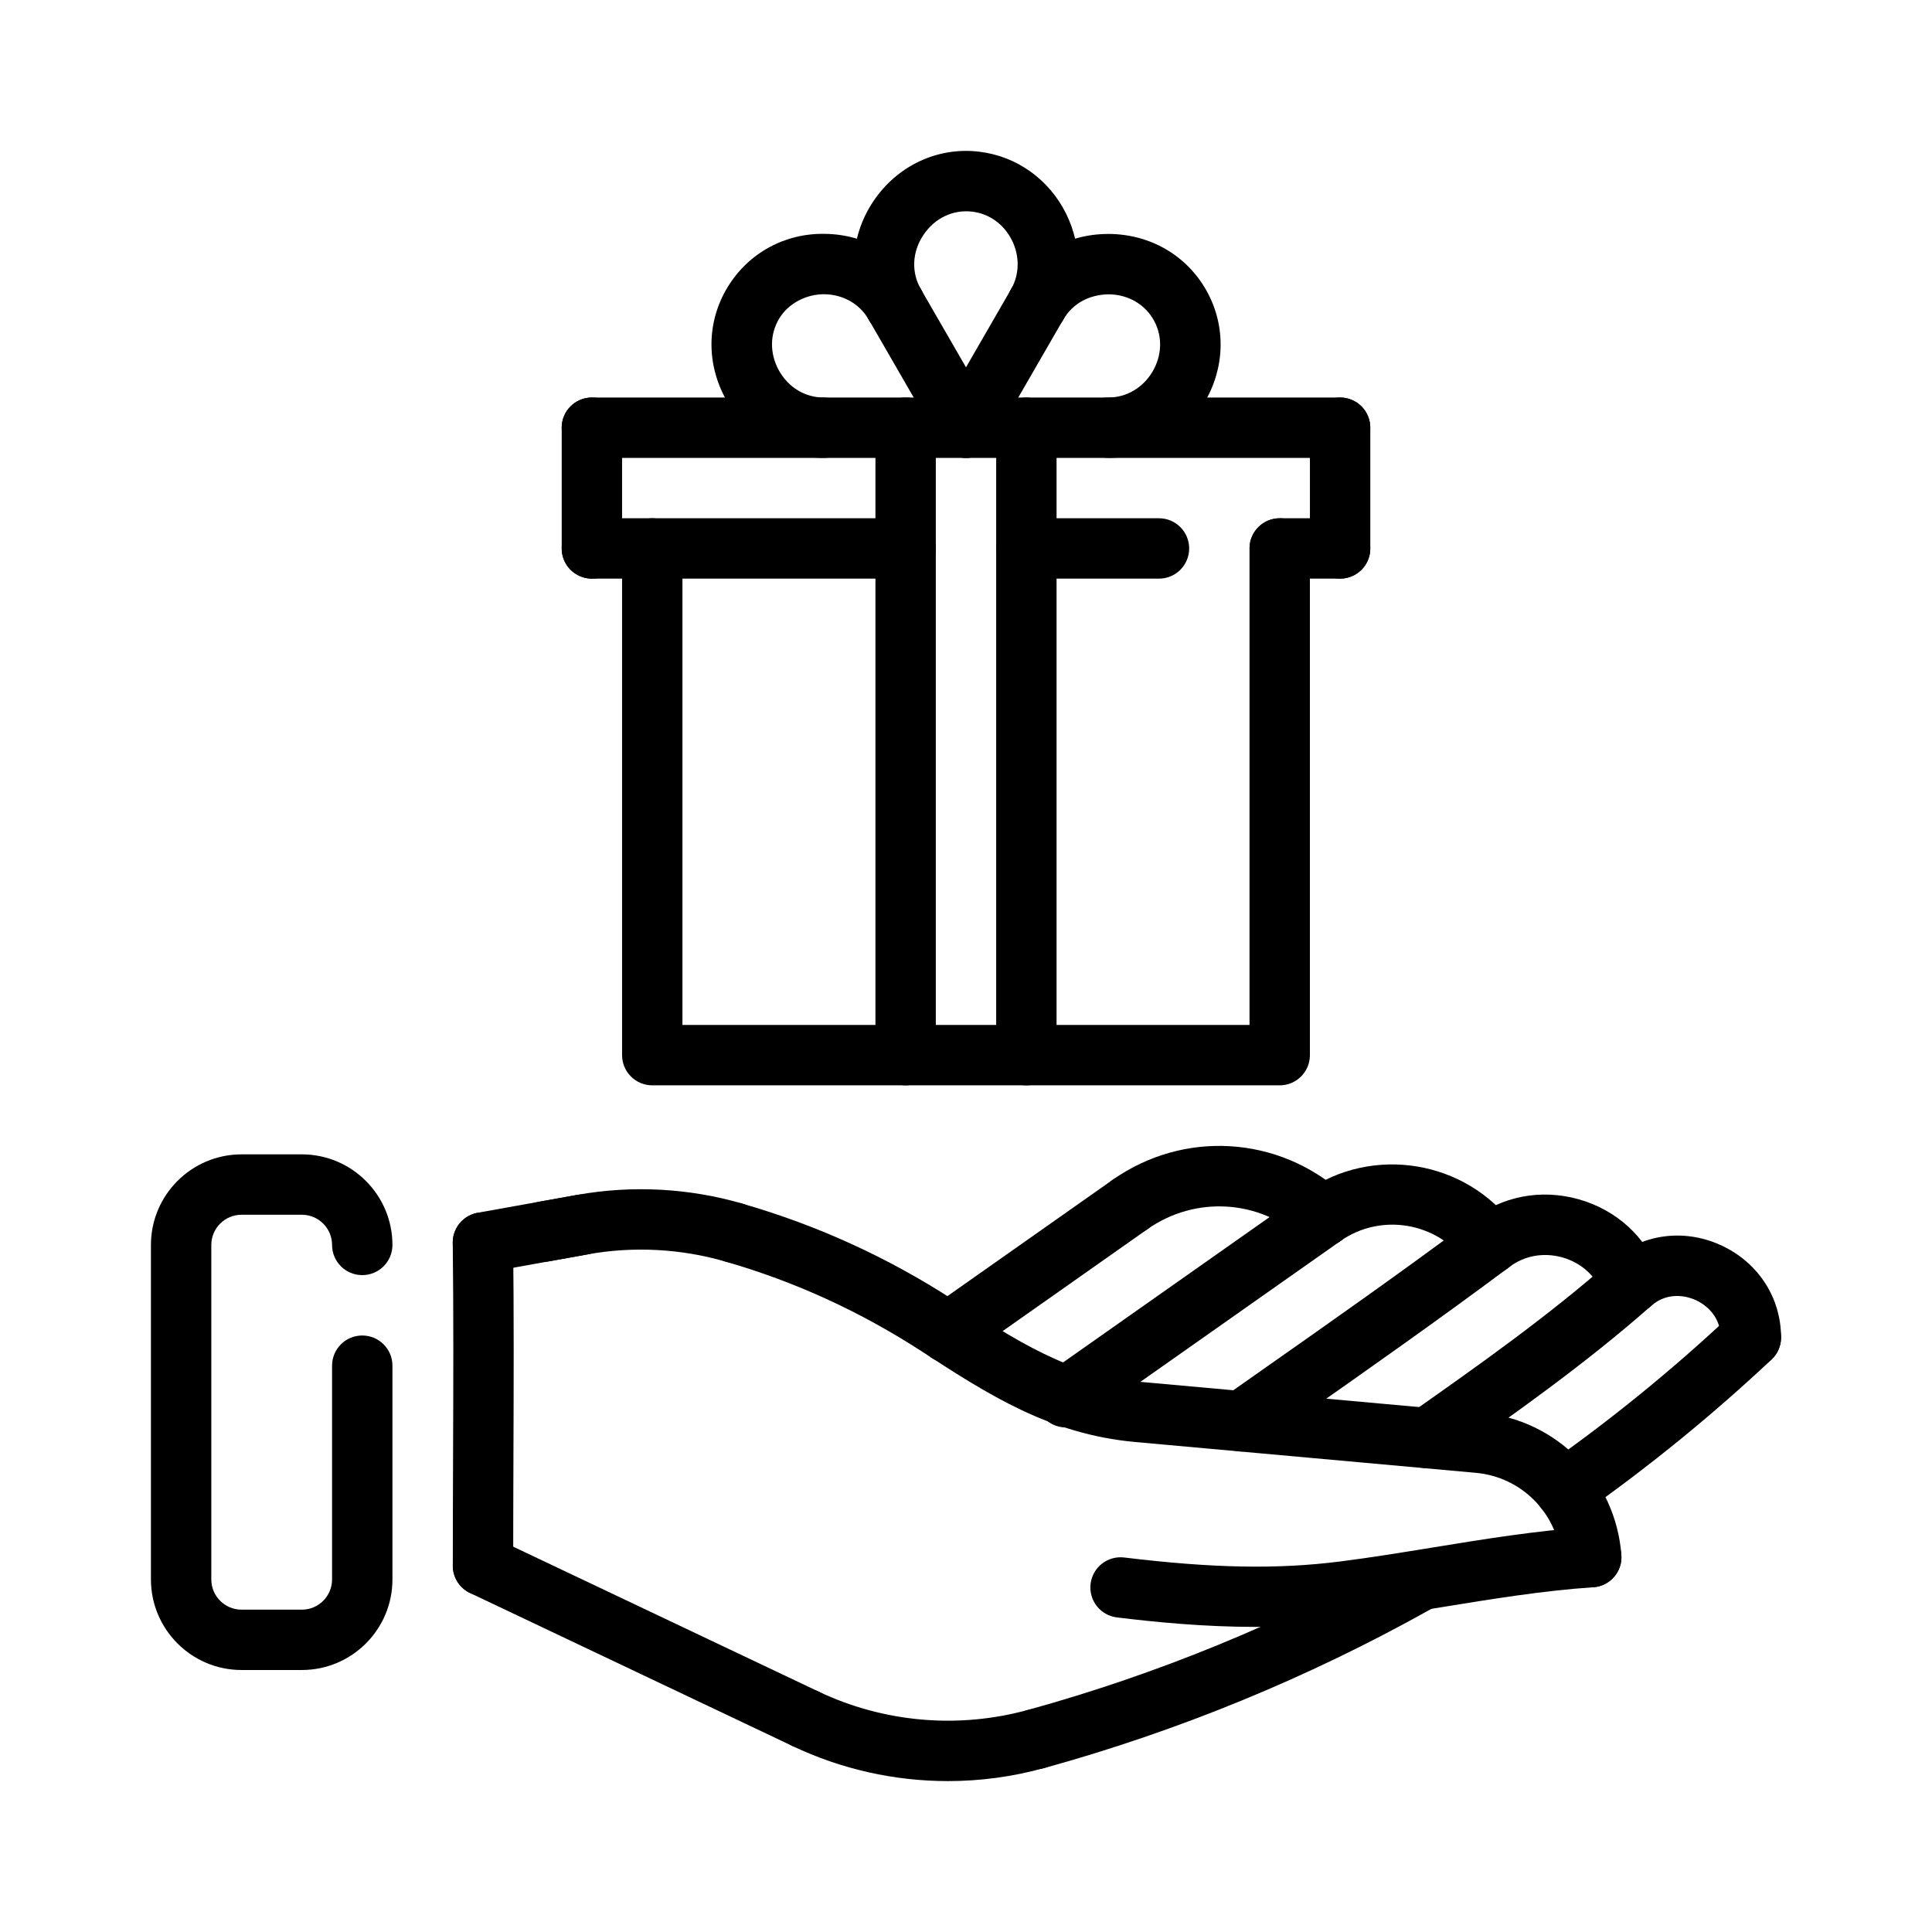
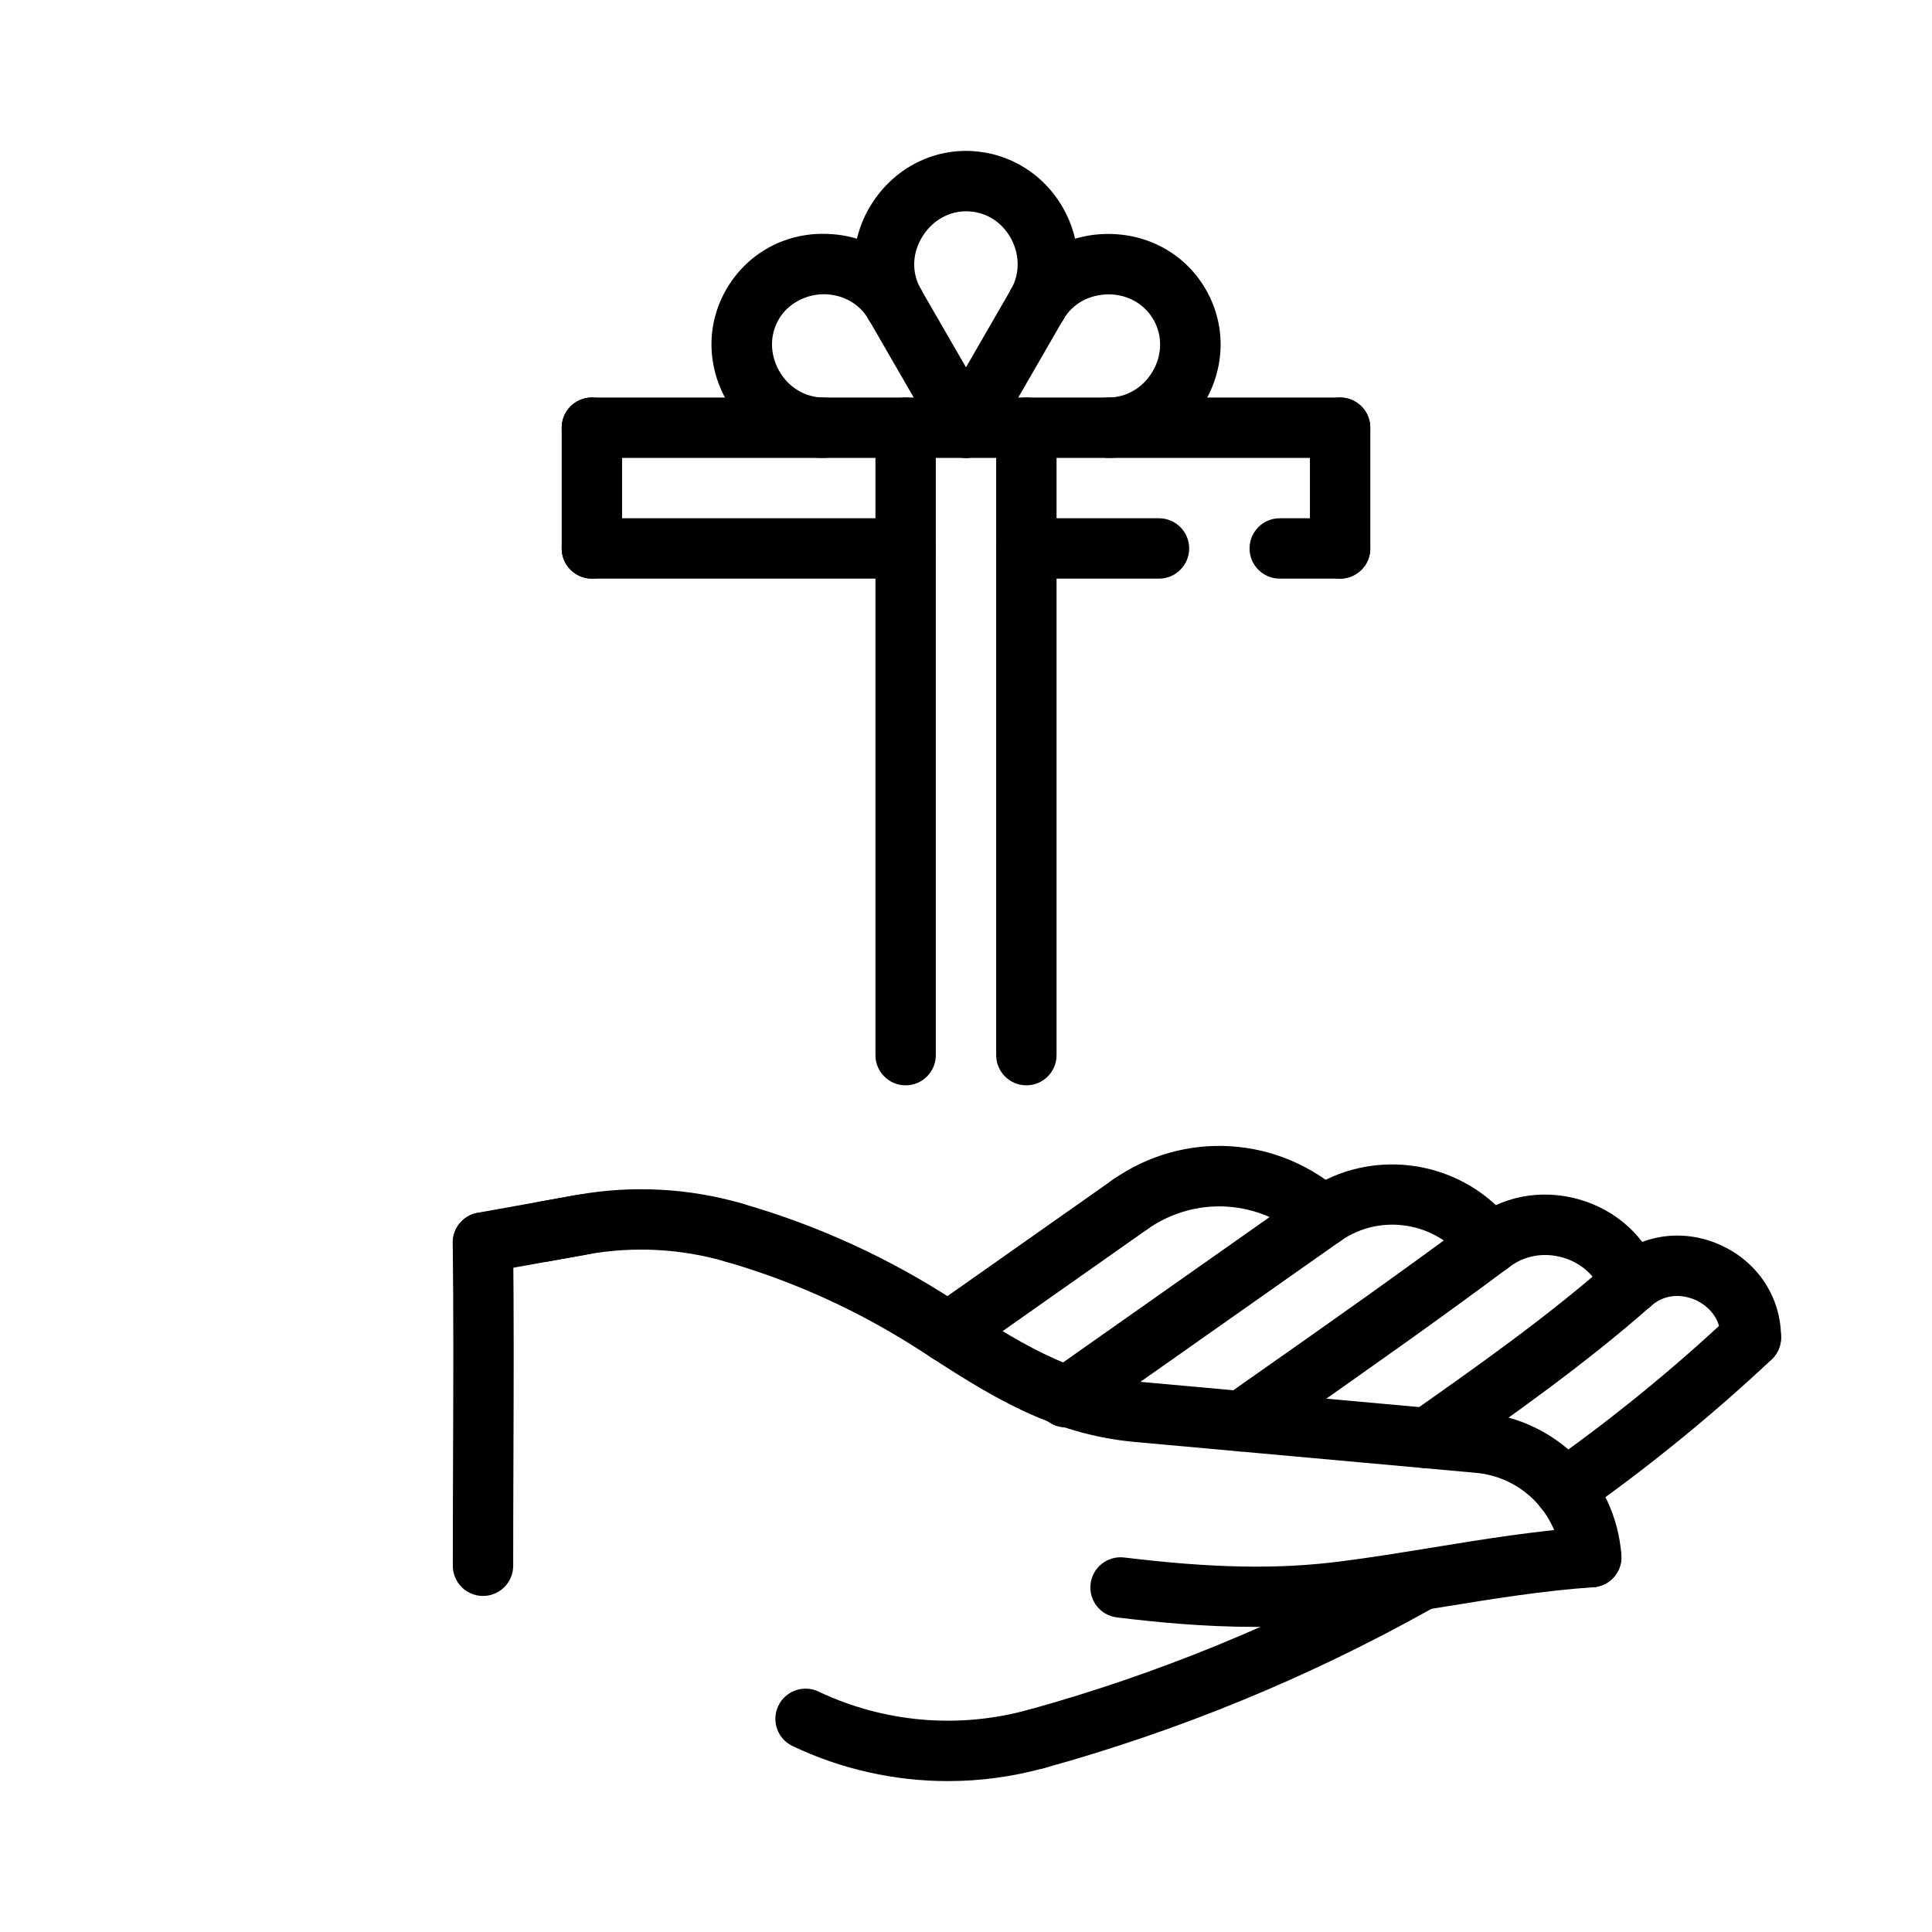
<svg xmlns="http://www.w3.org/2000/svg" id="Layer_2" height="512" viewBox="0 0 64 64" width="512">
  <g>
    <g id="LINE_552_">
      <g>
        <path d="m44.393 19.168c-.553 0-1-.448-1-1v-4c0-.552.447-1 1-1s1 .448 1 1v4c0 .553-.448 1-1 1z" />
      </g>
    </g>
    <g id="LINE_553_">
      <g>
        <path d="m19.607 19.168c-.552 0-1-.448-1-1v-4c0-.552.448-1 1-1 .553 0 1 .448 1 1v4c0 .553-.447 1-1 1z" />
      </g>
    </g>
    <g id="LINE_554_">
      <g>
        <path d="m44.393 15.168h-24.786c-.552 0-1-.448-1-1s.448-1 1-1h24.785c.553 0 1 .448 1 1s-.447 1-.999 1z" />
      </g>
    </g>
    <g id="LWPOLYLINE_90_">
      <g>
-         <path d="m42.393 35.953h-20.786c-.552 0-1-.448-1-1v-16.785c0-.552.448-1 1-1 .553 0 1 .448 1 1v15.785h18.785v-15.785c0-.552.447-1 1-1s1 .448 1 1v16.785c.001.552-.447 1-.999 1z" />
-       </g>
+         </g>
    </g>
    <g id="LINE_555_">
      <g>
        <path d="m30 35.953c-.553 0-1-.448-1-1v-20.785c0-.552.447-1 1-1s1 .448 1 1v20.785c0 .552-.447 1-1 1z" />
      </g>
    </g>
    <g id="LINE_556_">
      <g>
        <path d="m34 35.953c-.553 0-1-.448-1-1v-20.785c0-.552.447-1 1-1s1 .448 1 1v20.785c0 .552-.447 1-1 1z" />
      </g>
    </g>
    <g id="LINE_557_">
      <g>
        <path d="m30 19.168h-10.393c-.552 0-1-.448-1-1s.448-1 1-1h10.393c.553 0 1 .448 1 1s-.447 1-1 1z" />
      </g>
    </g>
    <g id="LINE_558_">
      <g>
        <path d="m31.999 15.168c-.169 0-.341-.043-.499-.134-.479-.276-.643-.888-.366-1.366l2.357-4.084c.276-.479.888-.642 1.366-.366.479.276.643.888.366 1.366l-2.357 4.084c-.185.321-.521.5-.867.5z" />
      </g>
    </g>
    <g id="ARC_393_">
      <g>
        <path d="m36.716 15.168c-.553 0-1-.448-1-1s.447-1 1-1c.596 0 1.143-.32 1.461-.855.317-.534.338-1.165.054-1.687-.293-.541-.853-.868-1.495-.876-.651.004-1.205.304-1.512.835-.277.478-.891.641-1.366.366-.479-.276-.643-.888-.366-1.366.665-1.152 1.865-1.835 3.218-1.835h.052c1.377.018 2.583.736 3.228 1.921.624 1.148.589 2.519-.093 3.665-.684 1.147-1.873 1.832-3.181 1.832z" />
      </g>
    </g>
    <g id="ARC_394_">
      <g>
        <path d="m34.356 11.084c-.17 0-.342-.043-.499-.134-.479-.276-.643-.888-.366-1.366.282-.488.294-1.094.032-1.621-.266-.534-.744-.88-1.311-.951-.64-.078-1.25.21-1.626.777-.373.563-.402 1.234-.079 1.794.276.479.113 1.09-.365 1.366-.479.276-1.09.112-1.367-.366-.7-1.214-.645-2.708.145-3.899.791-1.194 2.145-1.834 3.539-1.656 1.227.152 2.293.917 2.854 2.044.562 1.129.528 2.441-.09 3.512-.185.321-.521.5-.867.5z" />
      </g>
    </g>
    <g id="LINE_559_">
      <g>
        <path d="m32.001 15.168c-.346 0-.682-.179-.867-.5l-2.358-4.084c-.275-.479-.111-1.09.367-1.366.477-.276 1.088-.112 1.365.366l2.358 4.084c.276.479.112 1.09-.366 1.366-.157.091-.33.134-.499.134z" />
      </g>
    </g>
    <g id="ARC_395_">
      <g>
        <path d="m27.285 15.168c-1.348 0-2.553-.716-3.225-1.915-.673-1.201-.654-2.604.051-3.754.682-1.114 1.888-1.78 3.219-1.752 1.336.017 2.523.704 3.178 1.837.276.478.113 1.09-.365 1.366-.479.276-1.09.112-1.367-.366-.297-.517-.848-.83-1.471-.837-.58-.005-1.178.29-1.488.797-.32.524-.325 1.171-.012 1.732.313.559.867.893 1.48.893.552 0 1 .448 1 1s-.448.999-1 .999z" />
      </g>
    </g>
    <g id="LINE_560_">
      <g>
        <path d="m38.393 19.168h-4.393c-.553 0-1-.448-1-1s.447-1 1-1h4.393c.553 0 1 .448 1 1s-.448 1-1 1z" />
      </g>
    </g>
    <g id="LINE_561_">
      <g>
        <path d="m44.393 19.168h-2c-.553 0-1-.448-1-1s.447-1 1-1h2c.553 0 1 .448 1 1s-.448 1-1 1z" />
      </g>
    </g>
    <g id="LWPOLYLINE_83_">
      <g>
        <path d="m52.712 52.581c-.518 0-.956-.399-.996-.924-.116-1.524-1.306-2.73-2.828-2.868l-11.286-1.021c-2.839-.258-4.882-1.583-7.045-2.987-2.066-1.341-4.234-2.329-6.516-2.986-.531-.153-.838-.707-.686-1.237.152-.531.71-.838 1.238-.685 2.472.711 4.82 1.782 6.979 3.183 2.107 1.368 3.864 2.508 6.209 2.72l11.286 1.021c2.499.226 4.451 2.206 4.643 4.708.042.551-.37 1.031-.921 1.073-.025.002-.052.003-.077.003z" />
      </g>
    </g>
    <g id="LINE_548_">
      <g>
        <path d="m17.999 41.8c-.476 0-.896-.339-.983-.823-.098-.543.264-1.063.808-1.161l1.29-.232c.54-.098 1.063.264 1.162.808.098.543-.264 1.063-.809 1.161l-1.29.232c-.06.01-.119.015-.178.015z" />
      </g>
    </g>
    <g id="ARC_387_">
      <g>
        <path d="m43.827 41.293c-.239 0-.479-.085-.67-.258-1.441-1.303-3.561-1.432-5.153-.313-.451.318-1.076.209-1.393-.243-.318-.452-.21-1.075.242-1.393 2.359-1.66 5.502-1.469 7.644.464.41.37.442 1.002.072 1.413-.197.219-.469.33-.742.33z" />
      </g>
    </g>
    <g id="ARC_388_">
      <g>
        <path d="m49.358 42.203c-.309 0-.612-.142-.809-.41-.957-1.312-2.816-1.618-4.147-.682-.45.317-1.075.209-1.393-.242-.318-.452-.21-1.076.242-1.394 2.213-1.557 5.314-1.047 6.913 1.137.325.446.229 1.072-.218 1.397-.176.131-.383.194-.588.194z" />
      </g>
    </g>
    <g id="LINE_549_">
      <g>
        <path d="m35.313 47.287c-.314 0-.624-.148-.818-.424-.318-.452-.21-1.076.242-1.394l8.516-5.994c.451-.317 1.075-.209 1.393.242.318.452.21 1.076-.242 1.394l-8.516 5.994c-.176.123-.376.182-.575.182z" />
      </g>
    </g>
    <g id="LWPOLYLINE_84_">
      <g>
        <path d="m41.131 48.083c-.314 0-.624-.148-.818-.424-.318-.452-.21-1.076.242-1.394l1.224-.861c2.306-1.619 4.689-3.294 6.981-5.003.444-.33 1.069-.238 1.399.204.33.443.238 1.069-.204 1.399-2.314 1.726-4.71 3.409-7.026 5.036l-1.224.86c-.175.123-.375.183-.574.183z" />
      </g>
    </g>
    <g id="ARC_389_">
      <g>
        <path d="m31.402 59.001c-1.767 0-3.525-.39-5.145-1.159-.5-.237-.712-.833-.475-1.332.236-.499.832-.712 1.332-.475 2.169 1.029 4.636 1.244 6.95.604.528-.143 1.084.165 1.23.697.147.533-.165 1.083-.697 1.23-1.047.291-2.122.435-3.195.435z" />
      </g>
    </g>
    <g id="ARC_390_">
      <g>
        <path d="m51.832 50.333c-.314 0-.624-.148-.818-.424-.318-.452-.21-1.076.242-1.394 2.127-1.497 4.165-3.158 6.06-4.937.404-.377 1.036-.358 1.413.044.379.402.358 1.035-.044 1.414-1.962 1.843-4.074 3.563-6.278 5.114-.176.124-.377.183-.575.183z" />
      </g>
    </g>
    <g id="ARC_391_">
      <g>
        <path d="m58 45.308c-.553 0-1-.448-1-1 0-.806-.637-1.156-.832-1.244-.194-.088-.875-.333-1.479.2-.411.364-1.045.328-1.411-.089-.365-.414-.325-1.046.089-1.411 1-.881 2.389-1.08 3.624-.522 1.239.559 2.009 1.734 2.009 3.066 0 .552-.447 1-1 1z" />
      </g>
    </g>
    <g id="LWPOLYLINE_85_">
      <g>
        <path d="m47.289 48.64c-.314 0-.624-.148-.818-.424-.318-.452-.21-1.076.242-1.394 2.234-1.573 4.546-3.2 6.654-5.058.414-.364 1.046-.326 1.411.089s.325 1.046-.089 1.412c-2.19 1.93-4.547 3.589-6.826 5.193-.175.123-.375.182-.574.182z" />
      </g>
    </g>
    <g id="ARC_392_">
      <g>
        <path d="m54.028 43.515c-.406 0-.788-.25-.938-.652-.22-.592-.707-1.033-1.338-1.211-.635-.176-1.279-.053-1.776.337-.435.342-1.063.266-1.404-.167-.342-.434-.268-1.063.166-1.404 1.006-.792 2.3-1.043 3.556-.691 1.253.353 2.228 1.242 2.672 2.44.192.518-.072 1.094-.59 1.286-.114.041-.232.062-.348.062z" />
      </g>
    </g>
    <g id="LWPOLYLINE_86_">
      <g>
        <path d="m41.592 53.893c-1.707 0-3.284-.155-4.593-.314-.548-.066-.938-.565-.872-1.113.067-.548.563-.937 1.114-.872 2.936.356 5.079.397 7.167.13 1.015-.129 2.029-.295 3.045-.46 1.691-.276 3.439-.561 5.192-.679.572-.036 1.028.38 1.065.931s-.38 1.028-.931 1.064c-1.659.112-3.36.389-5.005.657-1.039.169-2.076.338-3.114.471-1.048.132-2.08.185-3.068.185z" />
      </g>
    </g>
    <g id="LWPOLYLINE_87_">
      <g>
        <path d="m34.331 58.604c-.438 0-.841-.291-.963-.734-.147-.533.165-1.083.697-1.23 4.283-1.184 8.422-2.883 12.303-5.05l.138-.076c.481-.269 1.092-.094 1.359.39.268.483.093 1.092-.391 1.359l-.135.075c-4.017 2.244-8.305 4.004-12.741 5.23-.088.024-.178.036-.267.036z" />
      </g>
    </g>
    <g id="LINE_550_">
      <g>
        <path d="m31.406 45.144c-.314 0-.623-.148-.818-.424-.318-.452-.209-1.076.242-1.394l6.023-4.239c.451-.317 1.076-.209 1.393.242.318.452.21 1.076-.242 1.394l-6.022 4.239c-.175.123-.377.182-.576.182z" />
      </g>
    </g>
    <g id="LWPOLYLINE_88_">
      <g>
        <path d="m15.998 42.16c-.476 0-.896-.339-.984-.823-.098-.544.264-1.063.808-1.162l3.292-.592c1.816-.327 3.713-.227 5.483.29.53.155.835.71.681 1.24-.155.531-.711.836-1.24.68-1.477-.43-3.057-.514-4.569-.241l-3.292.592c-.062.011-.12.016-.179.016z" />
      </g>
    </g>
    <g id="LINE_551_">
      <g>
-         <path d="m26.686 57.939c-.145 0-.289-.031-.428-.097l-10.687-5.071c-.499-.237-.712-.833-.475-1.332s.833-.711 1.332-.475l10.687 5.071c.498.237.711.833.475 1.332-.172.361-.53.572-.904.572z" />
-       </g>
+         </g>
    </g>
    <g id="LWPOLYLINE_89_">
      <g>
        <path d="m16 52.868c-.553 0-1-.448-1-1 0-1.175.004-2.351.008-3.527.009-2.39.018-4.781-.01-7.17-.006-.552.438-1.004.99-1.011.521-.033 1.004.437 1.01.989.027 2.399.019 4.799.01 7.199-.004 1.173-.008 2.347-.008 3.52 0 .552-.447 1-1 1z" />
      </g>
    </g>
    <g id="LWPOLYLINE_91_">
      <g>
-         <path d="m10 55.321h-2c-1.654 0-3-1.346-3-3v-11.081c0-1.654 1.346-3 3-3h2c1.654 0 3 1.346 3 3 0 .552-.447 1-1 1s-1-.448-1-1c0-.551-.449-1-1-1h-2c-.551 0-1 .449-1 1v11.082c0 .551.449 1 1 1h2c.551 0 1-.449 1-1v-7.082c0-.552.447-1 1-1s1 .448 1 1v7.082c0 1.654-1.346 2.999-3 2.999z" />
-       </g>
+         </g>
    </g>
  </g>
</svg>